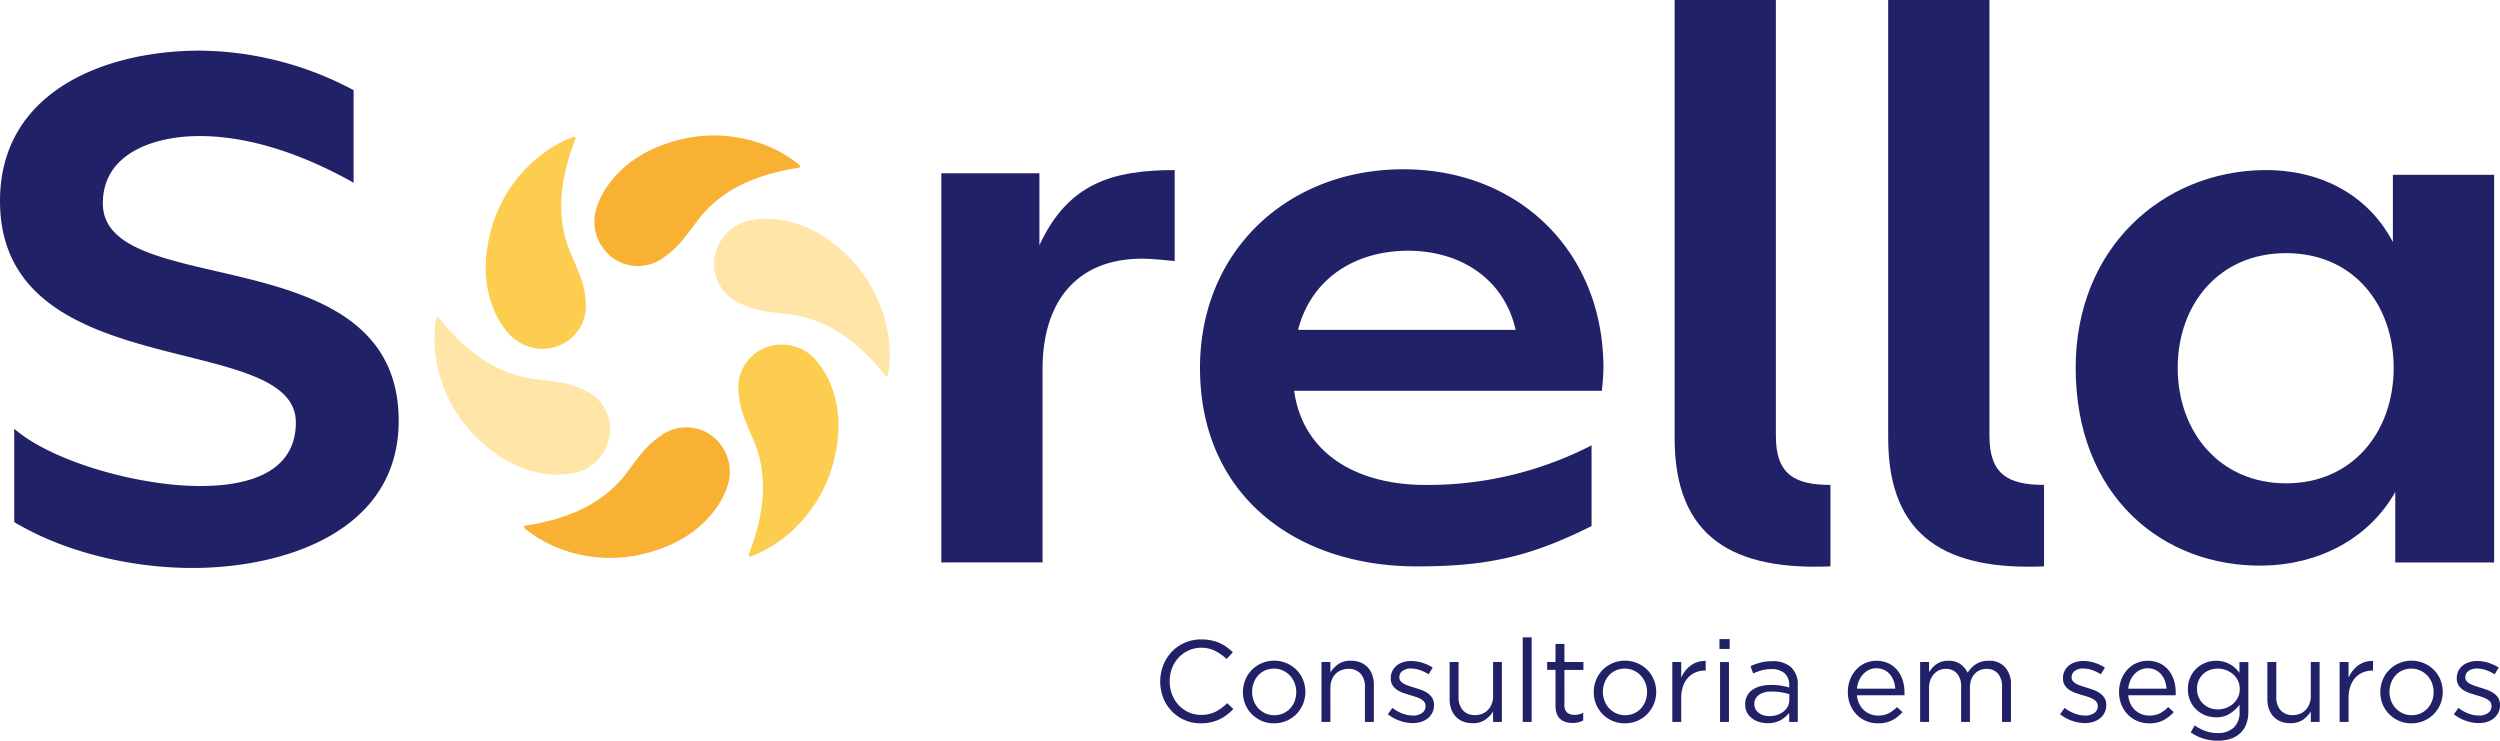
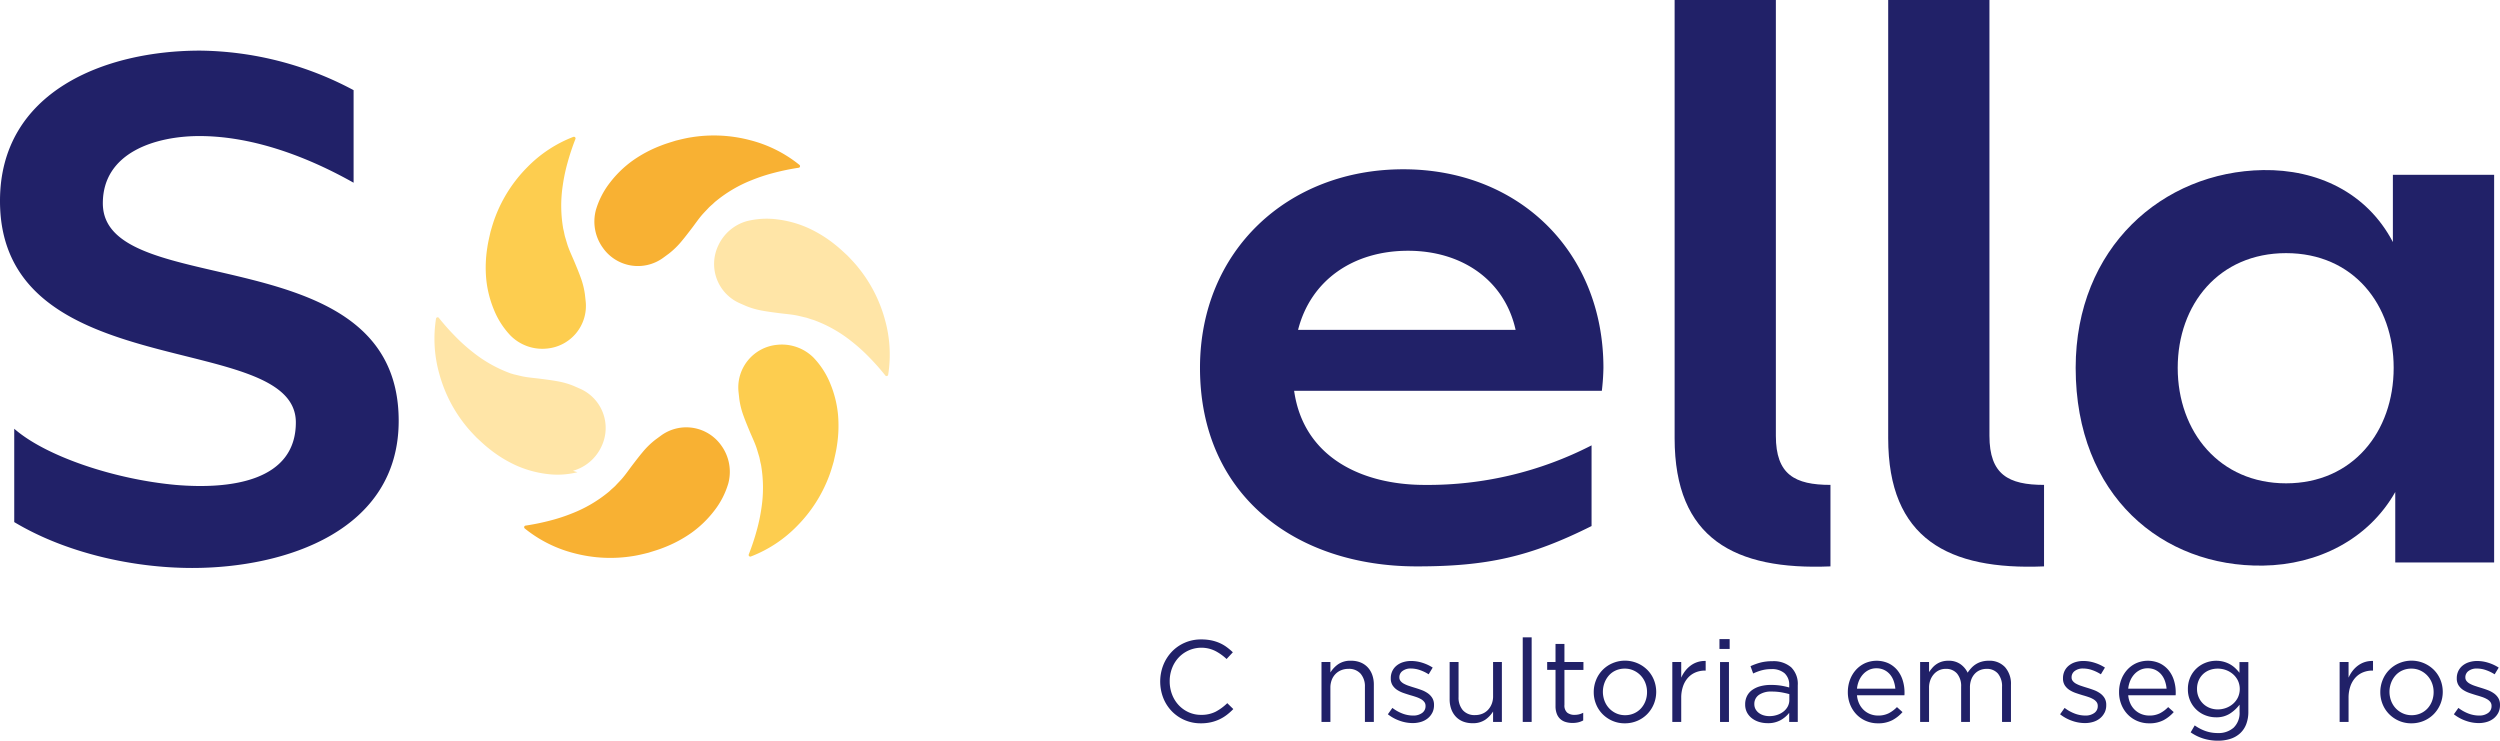
<svg xmlns="http://www.w3.org/2000/svg" width="801.303" height="237.407" viewBox="0 0 801.303 237.407">
  <g id="Group_20" data-name="Group 20" transform="translate(11244.947 9210.052)">
    <g id="Group_19" data-name="Group 19">
      <path id="Path_1" data-name="Path 1" d="M229.145,408.1a12.965,12.965,0,0,1,1.43,2.358,13.434,13.434,0,0,1,.928,2.71,14.4,14.4,0,0,1,.334,3.232,12.78,12.78,0,0,1-3.879,9.321,13.018,13.018,0,0,1-4.253,2.729,14.521,14.521,0,0,1-10.509,0,13.428,13.428,0,0,1-4.289-2.729,12.686,12.686,0,0,1-2.9-4.159,12.981,12.981,0,0,1-1.058-5.274,15.86,15.86,0,0,1,.3-3.212,13.38,13.38,0,0,1,.835-2.655,12,12,0,0,1,1.3-2.265,19.732,19.732,0,0,1,1.69-2.006l2.153,2.006a16.387,16.387,0,0,0-2.561,3.583,10.027,10.027,0,0,0,2.079,11.772,10.468,10.468,0,0,0,3.4,2.116,11.479,11.479,0,0,0,4.215.762,11.622,11.622,0,0,0,4.233-.762,10.424,10.424,0,0,0,3.416-2.116,9.977,9.977,0,0,0,2.284-3.193,9.537,9.537,0,0,0,.835-3.992,10.034,10.034,0,0,0-.983-4.606,16.041,16.041,0,0,0-2.767-3.787L227.27,406a18.611,18.611,0,0,1,1.875,2.1" transform="translate(-10443.645 -9210.053) rotate(90)" fill="#212168" />
-       <path id="Path_2" data-name="Path 2" d="M225.655,383.66a10.089,10.089,0,0,1,3.212,2.1,9.823,9.823,0,0,1,2.173,3.194,10.05,10.05,0,0,1,.8,4.011,9.778,9.778,0,0,1-.8,3.973,10.054,10.054,0,0,1-2.155,3.157,9.669,9.669,0,0,1-3.174,2.079,10.123,10.123,0,0,1-3.863.743,10.27,10.27,0,0,1-3.881-.743,9.748,9.748,0,0,1-5.384-5.255,10.154,10.154,0,0,1,2.154-11.2,9.684,9.684,0,0,1,3.175-2.079,10.342,10.342,0,0,1,7.743.018m-6.752,2.711a7.345,7.345,0,0,0-2.389,1.5,7.243,7.243,0,0,0-1.611,2.266,6.7,6.7,0,0,0-.593,2.822,7.01,7.01,0,0,0,.574,2.859,6.394,6.394,0,0,0,1.593,2.21,7.605,7.605,0,0,0,2.371,1.429,8.307,8.307,0,0,0,5.834-.018,7.266,7.266,0,0,0,2.371-1.486,7.118,7.118,0,0,0,1.593-2.246,6.72,6.72,0,0,0,.592-2.822,7,7,0,0,0-.573-2.86,6.7,6.7,0,0,0-1.575-2.228,7.263,7.263,0,0,0-2.353-1.449,8.036,8.036,0,0,0-2.907-.519,7.955,7.955,0,0,0-2.927.538" transform="translate(-10443.645 -9210.053) rotate(90)" fill="#212168" />
      <path id="Path_3" data-name="Path 3" d="M231.392,374.878v2.859h-19.2v-2.859h3.343a9.047,9.047,0,0,1-2.656-2.525,6.9,6.9,0,0,1-1.1-4.048,8.113,8.113,0,0,1,.556-3.1,6.441,6.441,0,0,1,1.578-2.3,6.971,6.971,0,0,1,2.433-1.448,9.246,9.246,0,0,1,3.119-.5h11.921v2.86H220.177a6.178,6.178,0,0,0-4.233,1.374,4.967,4.967,0,0,0-1.56,3.936,6.062,6.062,0,0,0,.427,2.284,5.324,5.324,0,0,0,1.226,1.838,5.515,5.515,0,0,0,1.912,1.207,6.787,6.787,0,0,0,2.451.427Z" transform="translate(-10443.645 -9210.053) rotate(90)" fill="#212168" />
      <path id="Path_4" data-name="Path 4" d="M228.44,342.217a5.553,5.553,0,0,1,1.8,1.448,6.378,6.378,0,0,1,1.133,2.154,8.992,8.992,0,0,1,.389,2.692,12.373,12.373,0,0,1-.76,4.2,13.1,13.1,0,0,1-2.062,3.751L226.9,355.01a12.683,12.683,0,0,0,1.819-3.249,9.646,9.646,0,0,0,.632-3.4,4.707,4.707,0,0,0-.817-2.859,2.615,2.615,0,0,0-2.229-1.115h-.074a1.991,1.991,0,0,0-1.226.391,3.508,3.508,0,0,0-.909,1.058,8.545,8.545,0,0,0-.687,1.541q-.3.873-.557,1.8-.334,1.115-.724,2.246a9.165,9.165,0,0,1-.984,2.043,5,5,0,0,1-1.485,1.486,4.029,4.029,0,0,1-2.229.575h-.074a5.207,5.207,0,0,1-2.247-.482,5.033,5.033,0,0,1-1.745-1.356,6.177,6.177,0,0,1-1.114-2.079,8.477,8.477,0,0,1-.39-2.619,11.921,11.921,0,0,1,.575-3.6,13.621,13.621,0,0,1,1.541-3.3l2.154,1.3a13.007,13.007,0,0,0-1.355,2.8,8.87,8.87,0,0,0-.5,2.878,4.235,4.235,0,0,0,.8,2.711,2.448,2.448,0,0,0,1.987,1h.074a1.8,1.8,0,0,0,1.17-.408,3.582,3.582,0,0,0,.872-1.1,9.838,9.838,0,0,0,.669-1.578q.3-.891.594-1.857.335-1.114.743-2.209a8.7,8.7,0,0,1,1.039-1.987,5.074,5.074,0,0,1,1.523-1.43,4.176,4.176,0,0,1,2.191-.539h.074a5.308,5.308,0,0,1,2.433.539" transform="translate(-10443.645 -9210.053) rotate(90)" fill="#212168" />
      <path id="Path_5" data-name="Path 5" d="M212.193,322.74v-2.822h19.2v2.822H228.05a9.06,9.06,0,0,1,2.656,2.525,6.9,6.9,0,0,1,1.094,4.048,8.109,8.109,0,0,1-.556,3.1,6.421,6.421,0,0,1-1.578,2.3,6.954,6.954,0,0,1-2.433,1.448,9.238,9.238,0,0,1-3.119.5H212.193v-2.86h11.215a6.175,6.175,0,0,0,4.233-1.374,4.965,4.965,0,0,0,1.56-3.936,6.042,6.042,0,0,0-.427-2.284,5.116,5.116,0,0,0-1.226-1.82,5.958,5.958,0,0,0-1.912-1.207,6.542,6.542,0,0,0-2.451-.445Z" transform="translate(-10443.645 -9210.053) rotate(90)" fill="#212168" />
      <rect id="Rectangle_1" data-name="Rectangle 1" width="27.109" height="2.859" transform="translate(-10754.02 -9005.77) rotate(90)" fill="#212168" />
      <path id="Path_6" data-name="Path 6" d="M225.933,299.865a3.007,3.007,0,0,0,2.488-.891,3.655,3.655,0,0,0,.705-2.34,6.193,6.193,0,0,0-.148-1.393,6.264,6.264,0,0,0-.52-1.392h2.452a6.427,6.427,0,0,1,.612,1.578,7.926,7.926,0,0,1,.2,1.875,7.546,7.546,0,0,1-.3,2.154,4.43,4.43,0,0,1-.947,1.727,4.359,4.359,0,0,1-1.69,1.133,6.783,6.783,0,0,1-2.488.408H214.718V305.4h-2.525v-2.674H206.4v-2.859h5.793v-6.09h2.525v6.09Z" transform="translate(-10443.645 -9210.053) rotate(90)" fill="#212168" />
      <path id="Path_7" data-name="Path 7" d="M225.655,271.215a10.089,10.089,0,0,1,3.212,2.1,9.823,9.823,0,0,1,2.173,3.194,10.05,10.05,0,0,1,.8,4.011,9.778,9.778,0,0,1-.8,3.973,10.054,10.054,0,0,1-2.155,3.157,9.67,9.67,0,0,1-3.174,2.079,10.1,10.1,0,0,1-3.863.743,10.25,10.25,0,0,1-3.881-.743,9.748,9.748,0,0,1-5.384-5.255,10.154,10.154,0,0,1,2.154-11.2,9.684,9.684,0,0,1,3.175-2.079,10.342,10.342,0,0,1,7.743.018m-6.752,2.711a7.345,7.345,0,0,0-2.389,1.5A7.244,7.244,0,0,0,214.9,277.7a6.7,6.7,0,0,0-.593,2.822,7.01,7.01,0,0,0,.574,2.859,6.394,6.394,0,0,0,1.593,2.21,7.6,7.6,0,0,0,2.371,1.429,8.307,8.307,0,0,0,5.834-.018,7.265,7.265,0,0,0,2.371-1.486,7.118,7.118,0,0,0,1.593-2.246,6.719,6.719,0,0,0,.592-2.822,7,7,0,0,0-.573-2.86,6.7,6.7,0,0,0-1.575-2.228,7.262,7.262,0,0,0-2.353-1.449,8.036,8.036,0,0,0-2.907-.519,7.955,7.955,0,0,0-2.927.538" transform="translate(-10443.645 -9210.053) rotate(90)" fill="#212168" />
      <path id="Path_8" data-name="Path 8" d="M231.392,262.433v2.859h-19.2v-2.859h5.013a10.225,10.225,0,0,1-2.191-1.3,8.721,8.721,0,0,1-1.727-1.782,7.591,7.591,0,0,1-1.1-2.191,7.836,7.836,0,0,1-.334-2.562h3.082v.222a7.868,7.868,0,0,0,.557,2.953,6.7,6.7,0,0,0,1.671,2.432,7.925,7.925,0,0,0,2.767,1.634,11.228,11.228,0,0,0,3.806.594Z" transform="translate(-10443.645 -9210.053) rotate(90)" fill="#212168" />
      <path id="Path_9" data-name="Path 9" d="M208,250.178h-3.156V246.91H208Zm23.4-.185h-19.2v-2.859h19.2Z" transform="translate(-10443.645 -9210.053) rotate(90)" fill="#212168" />
      <path id="Path_10" data-name="Path 10" d="M214.848,236.643a17.291,17.291,0,0,0,1.022,2.73l-2.34.854A19.117,19.117,0,0,1,212.36,237a14.915,14.915,0,0,1-.427-3.75,8.617,8.617,0,0,1,1.95-6.054,7.467,7.467,0,0,1,5.775-2.116h11.734v2.748h-2.9a9.4,9.4,0,0,1,2.3,2.692,8.227,8.227,0,0,1,1,4.252,9.343,9.343,0,0,1-.372,2.618,7.131,7.131,0,0,1-1.132,2.3,5.8,5.8,0,0,1-1.875,1.635,5.4,5.4,0,0,1-2.637.612,5.866,5.866,0,0,1-2.692-.594,5.313,5.313,0,0,1-1.95-1.69,8.081,8.081,0,0,1-1.188-2.6,12.642,12.642,0,0,1-.409-3.324,20.524,20.524,0,0,1,.223-3.231,23.577,23.577,0,0,1,.594-2.673H219.7a4.932,4.932,0,0,0-3.918,1.5,6.184,6.184,0,0,0-1.318,4.214,11.522,11.522,0,0,0,.389,3.1m7.892.915A3.466,3.466,0,0,0,225.674,239a3.325,3.325,0,0,0,1.633-.388,3.776,3.776,0,0,0,1.207-1.055,4.822,4.822,0,0,0,.761-1.536,6.345,6.345,0,0,0,.261-1.833,7.8,7.8,0,0,0-.391-2.5,6.63,6.63,0,0,0-1.076-2.036,5.094,5.094,0,0,0-1.635-1.37,4.423,4.423,0,0,0-2.1-.5H222.48q-.3,1.074-.557,2.461a17.329,17.329,0,0,0-.26,3.164,6.841,6.841,0,0,0,1.077,4.146" transform="translate(-10443.645 -9210.053) rotate(90)" fill="#212168" />
      <path id="Path_11" data-name="Path 11" d="M225.618,205.357a6.683,6.683,0,0,0,2.042-1.522,6.409,6.409,0,0,0,1.262-2.08,6.854,6.854,0,0,0,.428-2.414,7.372,7.372,0,0,0-.743-3.435,10.2,10.2,0,0,0-1.968-2.618l1.6-1.782a11.72,11.72,0,0,1,2.618,3.305,9.761,9.761,0,0,1,.984,4.6,9.6,9.6,0,0,1-.724,3.714,9.263,9.263,0,0,1-2.043,3.054,9.757,9.757,0,0,1-3.175,2.08,10.546,10.546,0,0,1-4.085.771,11.1,11.1,0,0,1-3.918-.687,9.85,9.85,0,0,1-3.193-1.913,8.952,8.952,0,0,1-2.136-2.915,9.271,9.271,0,0,1,.019-7.483,8.311,8.311,0,0,1,2.172-2.822,9.479,9.479,0,0,1,3.231-1.745,12.967,12.967,0,0,1,3.974-.6h.409a3.391,3.391,0,0,1,.482.038V206.1a7.92,7.92,0,0,0,2.767-.743m-4.884-11.549a9.809,9.809,0,0,0-2.487.536,6.616,6.616,0,0,0-2.08,1.18,5.72,5.72,0,0,0-1.43,1.846,5.654,5.654,0,0,0-.538,2.529,5.42,5.42,0,0,0,.5,2.326,6.083,6.083,0,0,0,1.374,1.882,7.217,7.217,0,0,0,2.06,1.328,8.755,8.755,0,0,0,2.6.665Z" transform="translate(-10443.645 -9210.053) rotate(90)" fill="#212168" />
      <path id="Path_12" data-name="Path 12" d="M214.125,169.466A7.323,7.323,0,0,1,212.9,168a7.1,7.1,0,0,1-.817-1.839,8.168,8.168,0,0,1-.3-2.283,6.758,6.758,0,0,1,2.061-5.237,8.049,8.049,0,0,1,5.663-1.894h11.884v2.86H220.178a6.31,6.31,0,0,0-4.289,1.318,4.609,4.609,0,0,0-1.5,3.658,5.411,5.411,0,0,0,.389,2.042,4.777,4.777,0,0,0,1.152,1.69,5.575,5.575,0,0,0,1.875,1.151,7.011,7.011,0,0,0,2.525.427h11.067v2.823H220.1a6.192,6.192,0,0,0-4.215,1.318,4.565,4.565,0,0,0-1.5,3.62,4.988,4.988,0,0,0,.445,2.117,5.087,5.087,0,0,0,1.263,1.69,6.019,6.019,0,0,0,1.912,1.133,6.9,6.9,0,0,0,2.432.409h10.956v2.859h-19.2V183h3.232a15.825,15.825,0,0,1-1.374-1.058,6.559,6.559,0,0,1-1.17-1.32,6.488,6.488,0,0,1-.8-1.671,7.075,7.075,0,0,1-.3-2.154,6.443,6.443,0,0,1,1.1-3.862,7.081,7.081,0,0,1,2.729-2.3,11.924,11.924,0,0,1-1.485-1.17" transform="translate(-10443.645 -9210.053) rotate(90)" fill="#212168" />
      <path id="Path_13" data-name="Path 13" d="M228.44,126.761a5.553,5.553,0,0,1,1.8,1.448,6.378,6.378,0,0,1,1.133,2.154,8.992,8.992,0,0,1,.389,2.692,12.373,12.373,0,0,1-.76,4.2A13.1,13.1,0,0,1,228.941,141l-2.042-1.449a12.683,12.683,0,0,0,1.819-3.249,9.646,9.646,0,0,0,.632-3.4,4.707,4.707,0,0,0-.817-2.859,2.615,2.615,0,0,0-2.229-1.115h-.074a1.991,1.991,0,0,0-1.226.391,3.508,3.508,0,0,0-.909,1.058,8.545,8.545,0,0,0-.687,1.541q-.3.873-.557,1.8-.334,1.114-.724,2.246a9.165,9.165,0,0,1-.984,2.043,5,5,0,0,1-1.485,1.486,4.029,4.029,0,0,1-2.229.575h-.074a5.207,5.207,0,0,1-2.247-.482,5.033,5.033,0,0,1-1.745-1.356,6.177,6.177,0,0,1-1.114-2.079,8.477,8.477,0,0,1-.39-2.619,11.921,11.921,0,0,1,.575-3.6,13.622,13.622,0,0,1,1.541-3.305l2.154,1.3a13.007,13.007,0,0,0-1.355,2.8,8.87,8.87,0,0,0-.5,2.878,4.235,4.235,0,0,0,.8,2.711,2.448,2.448,0,0,0,1.987,1h.074a1.8,1.8,0,0,0,1.17-.408,3.582,3.582,0,0,0,.872-1.1,9.838,9.838,0,0,0,.669-1.578q.3-.891.594-1.857.335-1.114.743-2.209a8.7,8.7,0,0,1,1.039-1.987,5.074,5.074,0,0,1,1.523-1.43,4.176,4.176,0,0,1,2.191-.539h.074a5.308,5.308,0,0,1,2.433.539" transform="translate(-10443.645 -9210.053) rotate(90)" fill="#212168" />
      <path id="Path_14" data-name="Path 14" d="M225.618,118.425a6.683,6.683,0,0,0,2.042-1.522,6.409,6.409,0,0,0,1.262-2.08,6.853,6.853,0,0,0,.428-2.414,7.372,7.372,0,0,0-.743-3.435,10.2,10.2,0,0,0-1.968-2.618l1.6-1.782a11.72,11.72,0,0,1,2.618,3.305,9.761,9.761,0,0,1,.984,4.6,9.6,9.6,0,0,1-.724,3.714,9.263,9.263,0,0,1-2.043,3.054,9.757,9.757,0,0,1-3.175,2.08,10.546,10.546,0,0,1-4.085.771,11.1,11.1,0,0,1-3.918-.687A9.851,9.851,0,0,1,214.7,119.5a8.952,8.952,0,0,1-2.136-2.915,9.271,9.271,0,0,1,.019-7.483,8.311,8.311,0,0,1,2.172-2.822,9.479,9.479,0,0,1,3.231-1.745,12.967,12.967,0,0,1,3.974-.6h.409a3.392,3.392,0,0,1,.482.038v15.188a7.921,7.921,0,0,0,2.767-.743m-4.884-11.549a9.808,9.808,0,0,0-2.487.536,6.615,6.615,0,0,0-2.08,1.18,5.719,5.719,0,0,0-1.43,1.846,5.654,5.654,0,0,0-.538,2.529,5.42,5.42,0,0,0,.5,2.326,6.083,6.083,0,0,0,1.374,1.882,7.217,7.217,0,0,0,2.06,1.328,8.754,8.754,0,0,0,2.6.665Z" transform="translate(-10443.645 -9210.053) rotate(90)" fill="#212168" />
      <path id="Path_15" data-name="Path 15" d="M232.135,81.346a7.691,7.691,0,0,1,2.915,1.968,8.412,8.412,0,0,1,1.764,3.082,12.822,12.822,0,0,1,.594,4.029,15.709,15.709,0,0,1-.668,4.6,14.742,14.742,0,0,1-2.006,4.122l-2.227-1.3a13.867,13.867,0,0,0,1.819-3.491,11.813,11.813,0,0,0,.632-3.9,7.259,7.259,0,0,0-1.728-5.087,6.56,6.56,0,0,0-5.1-1.894h-2.266a12.157,12.157,0,0,1,2.859,3.083,7.967,7.967,0,0,1,1.189,4.456,9.381,9.381,0,0,1-.613,3.36,8.714,8.714,0,0,1-4.623,4.9,9.038,9.038,0,0,1-3.789.761,9.156,9.156,0,0,1-3.805-.761,8.721,8.721,0,0,1-2.86-2.024,8.983,8.983,0,0,1-1.8-2.9,9.438,9.438,0,0,1-.316-5.812,8.991,8.991,0,0,1,.836-2.042,8.55,8.55,0,0,1,1.226-1.653,12.541,12.541,0,0,1,1.485-1.337h-3.454V80.659H228.05a11.118,11.118,0,0,1,4.085.687M218.153,84a6.506,6.506,0,0,0-2.061,1.578,7.183,7.183,0,0,0-1.318,2.247,7.593,7.593,0,0,0-.464,2.636,7.388,7.388,0,0,0,.446,2.581,6.169,6.169,0,0,0,1.3,2.117,6.1,6.1,0,0,0,2.061,1.43,6.739,6.739,0,0,0,2.692.52,6.476,6.476,0,0,0,4.773-1.987,6.278,6.278,0,0,0,1.337-2.117,7.03,7.03,0,0,0,.464-2.544,7.593,7.593,0,0,0-.464-2.636,7.167,7.167,0,0,0-1.319-2.247A6.5,6.5,0,0,0,223.538,84a6.4,6.4,0,0,0-5.385,0" transform="translate(-10443.645 -9210.053) rotate(90)" fill="#212168" />
-       <path id="Path_16" data-name="Path 16" d="M212.193,60.643V57.821h19.2v2.822H228.05a9.06,9.06,0,0,1,2.656,2.525,6.9,6.9,0,0,1,1.094,4.048,8.109,8.109,0,0,1-.556,3.1,6.421,6.421,0,0,1-1.578,2.3,6.954,6.954,0,0,1-2.433,1.448,9.238,9.238,0,0,1-3.119.5H212.193v-2.86h11.215a6.174,6.174,0,0,0,4.233-1.374A4.965,4.965,0,0,0,229.2,66.4a6.042,6.042,0,0,0-.427-2.284,5.116,5.116,0,0,0-1.226-1.82,5.958,5.958,0,0,0-1.912-1.207,6.542,6.542,0,0,0-2.451-.445Z" transform="translate(-10443.645 -9210.053) rotate(90)" fill="#212168" />
      <path id="Path_17" data-name="Path 17" d="M231.392,48.537V51.4h-19.2V48.537h5.013a10.225,10.225,0,0,1-2.191-1.3,8.722,8.722,0,0,1-1.727-1.782,7.591,7.591,0,0,1-1.1-2.191,7.836,7.836,0,0,1-.334-2.562h3.082v.222a7.867,7.867,0,0,0,.557,2.953,6.7,6.7,0,0,0,1.671,2.432,7.925,7.925,0,0,0,2.767,1.634,11.228,11.228,0,0,0,3.806.594Z" transform="translate(-10443.645 -9210.053) rotate(90)" fill="#212168" />
      <path id="Path_18" data-name="Path 18" d="M225.655,19.106a10.089,10.089,0,0,1,3.212,2.1A9.823,9.823,0,0,1,231.04,24.4a10.05,10.05,0,0,1,.8,4.011,9.778,9.778,0,0,1-.8,3.973,10.054,10.054,0,0,1-2.155,3.157,9.669,9.669,0,0,1-3.174,2.079,10.1,10.1,0,0,1-3.863.743,10.25,10.25,0,0,1-3.881-.743,9.748,9.748,0,0,1-5.384-5.255,10.154,10.154,0,0,1,2.154-11.2,9.684,9.684,0,0,1,3.175-2.079,10.342,10.342,0,0,1,7.743.018M218.9,21.817a7.345,7.345,0,0,0-2.389,1.5,7.243,7.243,0,0,0-1.611,2.266,6.7,6.7,0,0,0-.593,2.822,7.01,7.01,0,0,0,.574,2.859,6.394,6.394,0,0,0,1.593,2.21,7.605,7.605,0,0,0,2.371,1.429,8.307,8.307,0,0,0,5.834-.018,7.266,7.266,0,0,0,2.371-1.486,7.118,7.118,0,0,0,1.593-2.246,6.72,6.72,0,0,0,.592-2.822,7,7,0,0,0-.573-2.86,6.7,6.7,0,0,0-1.575-2.228,7.262,7.262,0,0,0-2.353-1.449,8.036,8.036,0,0,0-2.907-.519,7.955,7.955,0,0,0-2.927.538" transform="translate(-10443.645 -9210.053) rotate(90)" fill="#212168" />
      <path id="Path_19" data-name="Path 19" d="M228.44.539a5.553,5.553,0,0,1,1.8,1.448,6.378,6.378,0,0,1,1.133,2.154,8.992,8.992,0,0,1,.389,2.692,12.373,12.373,0,0,1-.76,4.2,13.1,13.1,0,0,1-2.062,3.751L226.9,13.332a12.683,12.683,0,0,0,1.819-3.249,9.646,9.646,0,0,0,.632-3.4,4.707,4.707,0,0,0-.817-2.859A2.615,2.615,0,0,0,226.3,2.711h-.074A1.991,1.991,0,0,0,225,3.1,3.508,3.508,0,0,0,224.1,4.16a8.545,8.545,0,0,0-.687,1.541q-.3.873-.557,1.8-.334,1.115-.724,2.246a9.165,9.165,0,0,1-.984,2.043,5,5,0,0,1-1.485,1.486,4.029,4.029,0,0,1-2.229.575h-.074a5.207,5.207,0,0,1-2.247-.482,5.033,5.033,0,0,1-1.745-1.356,6.177,6.177,0,0,1-1.114-2.079,8.477,8.477,0,0,1-.39-2.619,11.921,11.921,0,0,1,.575-3.6,13.622,13.622,0,0,1,1.541-3.3l2.154,1.3a13.006,13.006,0,0,0-1.355,2.8,8.87,8.87,0,0,0-.5,2.878,4.235,4.235,0,0,0,.8,2.711,2.448,2.448,0,0,0,1.987,1h.074a1.8,1.8,0,0,0,1.17-.408,3.582,3.582,0,0,0,.872-1.1,9.838,9.838,0,0,0,.669-1.578q.3-.891.594-1.857.335-1.115.743-2.209a8.7,8.7,0,0,1,1.039-1.987,5.074,5.074,0,0,1,1.523-1.43A4.176,4.176,0,0,1,225.933,0h.074a5.308,5.308,0,0,1,2.433.539" transform="translate(-10443.645 -9210.053) rotate(90)" fill="#212168" />
      <path id="Path_20" data-name="Path 20" d="M137.423,796.739c8.874-10.142,16.227-32.2,18-51.724,1.521-17.749-1.268-38.539-20.031-38.539-29.918,0-11.41,94.827-70.993,94.827-34.99,0-48.174-33.468-48.174-64.148A106.664,106.664,0,0,1,28.9,687.967H58.569c-7.86,13.945-14.959,31.694-14.959,49.442,0,13.691,5.071,30.933,21.551,30.933,31.694,0,10.142-94.827,69.726-94.827,35.243,0,47.16,36.257,47.16,66.176,0,19.016-4.817,40.568-14.706,57.048Z" transform="translate(-10443.645 -9210.053) rotate(90)" fill="#212168" />
-       <path id="Path_21" data-name="Path 21" d="M180.273,499.588H55.527v-31.44H78.6c-19.777-9.128-24.087-23.327-24.087-43.357H83.671c-.253,3.3-.761,6.845-.761,10.4,0,21.8,14.706,31.948,35.244,31.948h62.119Z" transform="translate(-10443.645 -9210.053) rotate(90)" fill="#212168" />
      <path id="Path_22" data-name="Path 22" d="M142.748,291.173H168.61c9.888,19.777,12.931,33.469,12.931,56.034,0,38.539-22.566,69.472-63.641,69.472-37.525,0-63.641-28.143-63.641-65.161S80.629,287.37,117.9,287.37a71.5,71.5,0,0,1,7.353.507v98.63c21.552-3.042,30.173-22.059,30.173-41.835a114.7,114.7,0,0,0-12.678-53.5M105.73,315.514C89.756,319.064,80.375,332.755,80.375,350c0,17.495,9.381,31.187,25.355,35.244Z" transform="translate(-10443.645 -9210.053) rotate(90)" fill="#212168" />
      <path id="Path_23" data-name="Path 23" d="M181.54,214.6c1.269,30.679-8.873,49.95-41.075,49.95H0V232.1h139.7c12.422,0,15.719-6.085,15.719-17.5Z" transform="translate(-10443.645 -9210.053) rotate(90)" fill="#212168" />
      <path id="Path_24" data-name="Path 24" d="M181.54,146.146c1.269,30.679-8.873,49.95-41.075,49.95H0V163.642h139.7c12.422,0,15.719-6.086,15.719-17.5Z" transform="translate(-10443.645 -9210.053) rotate(90)" fill="#212168" />
      <path id="Path_25" data-name="Path 25" d="M180.273,33.572H157.707c15.213,8.62,23.326,24.847,23.58,42.342.508,32.2-22.312,60.091-63.387,60.091-38.539,0-62.879-27.89-63.387-60.091-.254-17.241,7.1-33.215,23.073-41.582H56.034V1.878H180.273Zm-62.373.507c-20.284,0-36.764,12.931-36.764,34.482S97.616,103.3,117.9,103.3c20.537,0,37.018-13.438,37.018-34.737S138.437,34.079,117.9,34.079" transform="translate(-10443.645 -9210.053) rotate(90)" fill="#212168" />
      <g id="Group_17" data-name="Group 17" transform="translate(0 405)">
        <path id="Path_26" data-name="Path 26" d="M107.729,637.508A26.308,26.308,0,0,1,99.25,643a34.552,34.552,0,0,1-9.845,2.458,40.805,40.805,0,0,1-10.154-.365c-1.664-.236-3.31-.653-4.923-1.005-1.608-.461-3.2-.923-4.734-1.509a45.392,45.392,0,0,1-15.93-10.221,41.419,41.419,0,0,1-9.788-14.821.529.529,0,0,1,.292-.677.49.49,0,0,1,.363,0l.01,0a75.251,75.251,0,0,0,7.68,2.551,55.909,55.909,0,0,0,7.337,1.532,42.965,42.965,0,0,0,13.292-.089c.5-.057,1.011-.226,1.5-.32s.978-.193,1.46-.311c.967-.31,1.9-.558,2.82-.857,1.837-.616,3.546-1.456,5.22-2.152s3.315-1.385,5.01-2a25.747,25.747,0,0,1,5.476-1.387l2.391-.263a13.728,13.728,0,0,1,14.995,12.455,14.371,14.371,0,0,1-4,11.484" transform="translate(-10443.645 -9615.053) rotate(90)" fill="#fdcd4f" />
-         <path id="Path_27" data-name="Path 27" d="M151.361,616.234a26.31,26.31,0,0,1,.519,10.09,34.532,34.532,0,0,1-2.793,9.755,40.775,40.775,0,0,1-5.394,8.611c-1.036,1.324-2.22,2.54-3.331,3.762-1.2,1.162-2.4,2.307-3.674,3.345a45.4,45.4,0,0,1-16.817,8.685,41.419,41.419,0,0,1-17.729,1.066.529.529,0,0,1-.441-.591.5.5,0,0,1,.18-.316l.009-.006a75.251,75.251,0,0,0,6.049-5.376,55.913,55.913,0,0,0,4.995-5.588,42.961,42.961,0,0,0,6.569-11.556c.2-.463.31-.988.475-1.461s.322-.944.46-1.42c.215-.993.469-1.927.668-2.87.384-1.9.512-3.8.746-5.6s.458-3.563.773-5.339a25.748,25.748,0,0,1,1.537-5.436l.968-2.2a13.73,13.73,0,0,1,18.284-6.759,14.368,14.368,0,0,1,7.947,9.2" transform="translate(-10443.645 -9615.053) rotate(90)" fill="#ffe5a7" />
+         <path id="Path_27" data-name="Path 27" d="M151.361,616.234a26.31,26.31,0,0,1,.519,10.09,34.532,34.532,0,0,1-2.793,9.755,40.775,40.775,0,0,1-5.394,8.611c-1.036,1.324-2.22,2.54-3.331,3.762-1.2,1.162-2.4,2.307-3.674,3.345a45.4,45.4,0,0,1-16.817,8.685,41.419,41.419,0,0,1-17.729,1.066.529.529,0,0,1-.441-.591.5.5,0,0,1,.18-.316l.009-.006a75.251,75.251,0,0,0,6.049-5.376,55.913,55.913,0,0,0,4.995-5.588,42.961,42.961,0,0,0,6.569-11.556c.2-.463.31-.988.475-1.461c.215-.993.469-1.927.668-2.87.384-1.9.512-3.8.746-5.6s.458-3.563.773-5.339a25.748,25.748,0,0,1,1.537-5.436l.968-2.2a13.73,13.73,0,0,1,18.284-6.759,14.368,14.368,0,0,1,7.947,9.2" transform="translate(-10443.645 -9615.053) rotate(90)" fill="#ffe5a7" />
        <path id="Path_28" data-name="Path 28" d="M154.753,567.81a26.3,26.3,0,0,1,9,4.6,34.492,34.492,0,0,1,7.051,7.3,40.812,40.812,0,0,1,4.761,8.976c.629,1.56,1.09,3.193,1.592,4.767.4,1.623.8,3.23,1.059,4.854a45.4,45.4,0,0,1-.886,18.906,41.411,41.411,0,0,1-7.941,15.887.529.529,0,0,1-.733.086.5.5,0,0,1-.183-.314l0-.01a74.928,74.928,0,0,0-1.63-7.927,55.925,55.925,0,0,0-2.342-7.12,42.95,42.95,0,0,0-6.723-11.466c-.3-.407-.7-.763-1.028-1.142s-.657-.751-1-1.109c-.752-.683-1.435-1.37-2.151-2.013-1.453-1.283-3.034-2.344-4.474-3.445s-2.857-2.178-4.237-3.339a25.755,25.755,0,0,1-3.94-4.049l-1.423-1.939a13.728,13.728,0,0,1,3.288-19.214,14.369,14.369,0,0,1,11.944-2.281" transform="translate(-10443.645 -9615.053) rotate(90)" fill="#f8b133" />
        <path id="Path_29" data-name="Path 29" d="M114.514,540.66a26.325,26.325,0,0,1,8.479-5.495,34.554,34.554,0,0,1,9.845-2.458,40.852,40.852,0,0,1,10.154.365c1.664.235,3.31.653,4.923,1.005,1.608.461,3.2.923,4.734,1.509a45.392,45.392,0,0,1,15.93,10.221,41.419,41.419,0,0,1,9.788,14.821.529.529,0,0,1-.292.677.49.49,0,0,1-.363,0l-.01,0a75.235,75.235,0,0,0-7.68-2.551,55.909,55.909,0,0,0-7.337-1.532,42.965,42.965,0,0,0-13.292.089c-.5.057-1.011.226-1.5.32s-.978.193-1.46.311c-.967.31-1.9.557-2.82.856-1.837.617-3.546,1.457-5.22,2.153s-3.315,1.385-5.01,2a25.681,25.681,0,0,1-5.476,1.388l-2.391.262a13.727,13.727,0,0,1-15-12.454,14.37,14.37,0,0,1,4-11.484" transform="translate(-10443.645 -9615.053) rotate(90)" fill="#fdcd4f" />
        <path id="Path_30" data-name="Path 30" d="M70.882,561.934a26.292,26.292,0,0,1-.519-10.09,34.434,34.434,0,0,1,2.793-9.755,40.772,40.772,0,0,1,5.393-8.611c1.037-1.324,2.221-2.54,3.332-3.762,1.2-1.162,2.4-2.308,3.674-3.344a45.375,45.375,0,0,1,16.816-8.686,41.409,41.409,0,0,1,17.73-1.066.53.53,0,0,1,.441.591.5.5,0,0,1-.181.316l-.008.006a75.282,75.282,0,0,0-6.05,5.376,55.787,55.787,0,0,0-4.994,5.588,42.955,42.955,0,0,0-6.569,11.555c-.2.464-.31.989-.476,1.462s-.321.944-.459,1.419c-.215.993-.469,1.928-.669,2.871-.383,1.9-.512,3.8-.745,5.6s-.458,3.563-.773,5.339a25.753,25.753,0,0,1-1.538,5.436l-.967,2.2a13.73,13.73,0,0,1-18.285,6.76,14.367,14.367,0,0,1-7.946-9.2" transform="translate(-10443.645 -9615.053) rotate(90)" fill="#ffe5a7" />
        <path id="Path_31" data-name="Path 31" d="M67.489,610.358a26.307,26.307,0,0,1-9-4.6,34.471,34.471,0,0,1-7.051-7.3,40.81,40.81,0,0,1-4.761-8.976c-.629-1.56-1.09-3.193-1.592-4.767-.4-1.623-.8-3.23-1.059-4.854a45.4,45.4,0,0,1,.886-18.906,41.411,41.411,0,0,1,7.941-15.887.529.529,0,0,1,.733-.086.5.5,0,0,1,.183.314l0,.01a74.931,74.931,0,0,0,1.63,7.927,55.928,55.928,0,0,0,2.342,7.12,42.951,42.951,0,0,0,6.723,11.466c.3.407.7.763,1.028,1.142s.657.751,1,1.109c.752.683,1.435,1.37,2.151,2.013,1.453,1.283,3.035,2.344,4.474,3.445s2.857,2.178,4.237,3.339a25.706,25.706,0,0,1,3.94,4.049l1.423,1.939a13.728,13.728,0,0,1-3.288,19.214,14.369,14.369,0,0,1-11.944,2.281" transform="translate(-10443.645 -9615.053) rotate(90)" fill="#f8b133" />
      </g>
    </g>
  </g>
</svg>